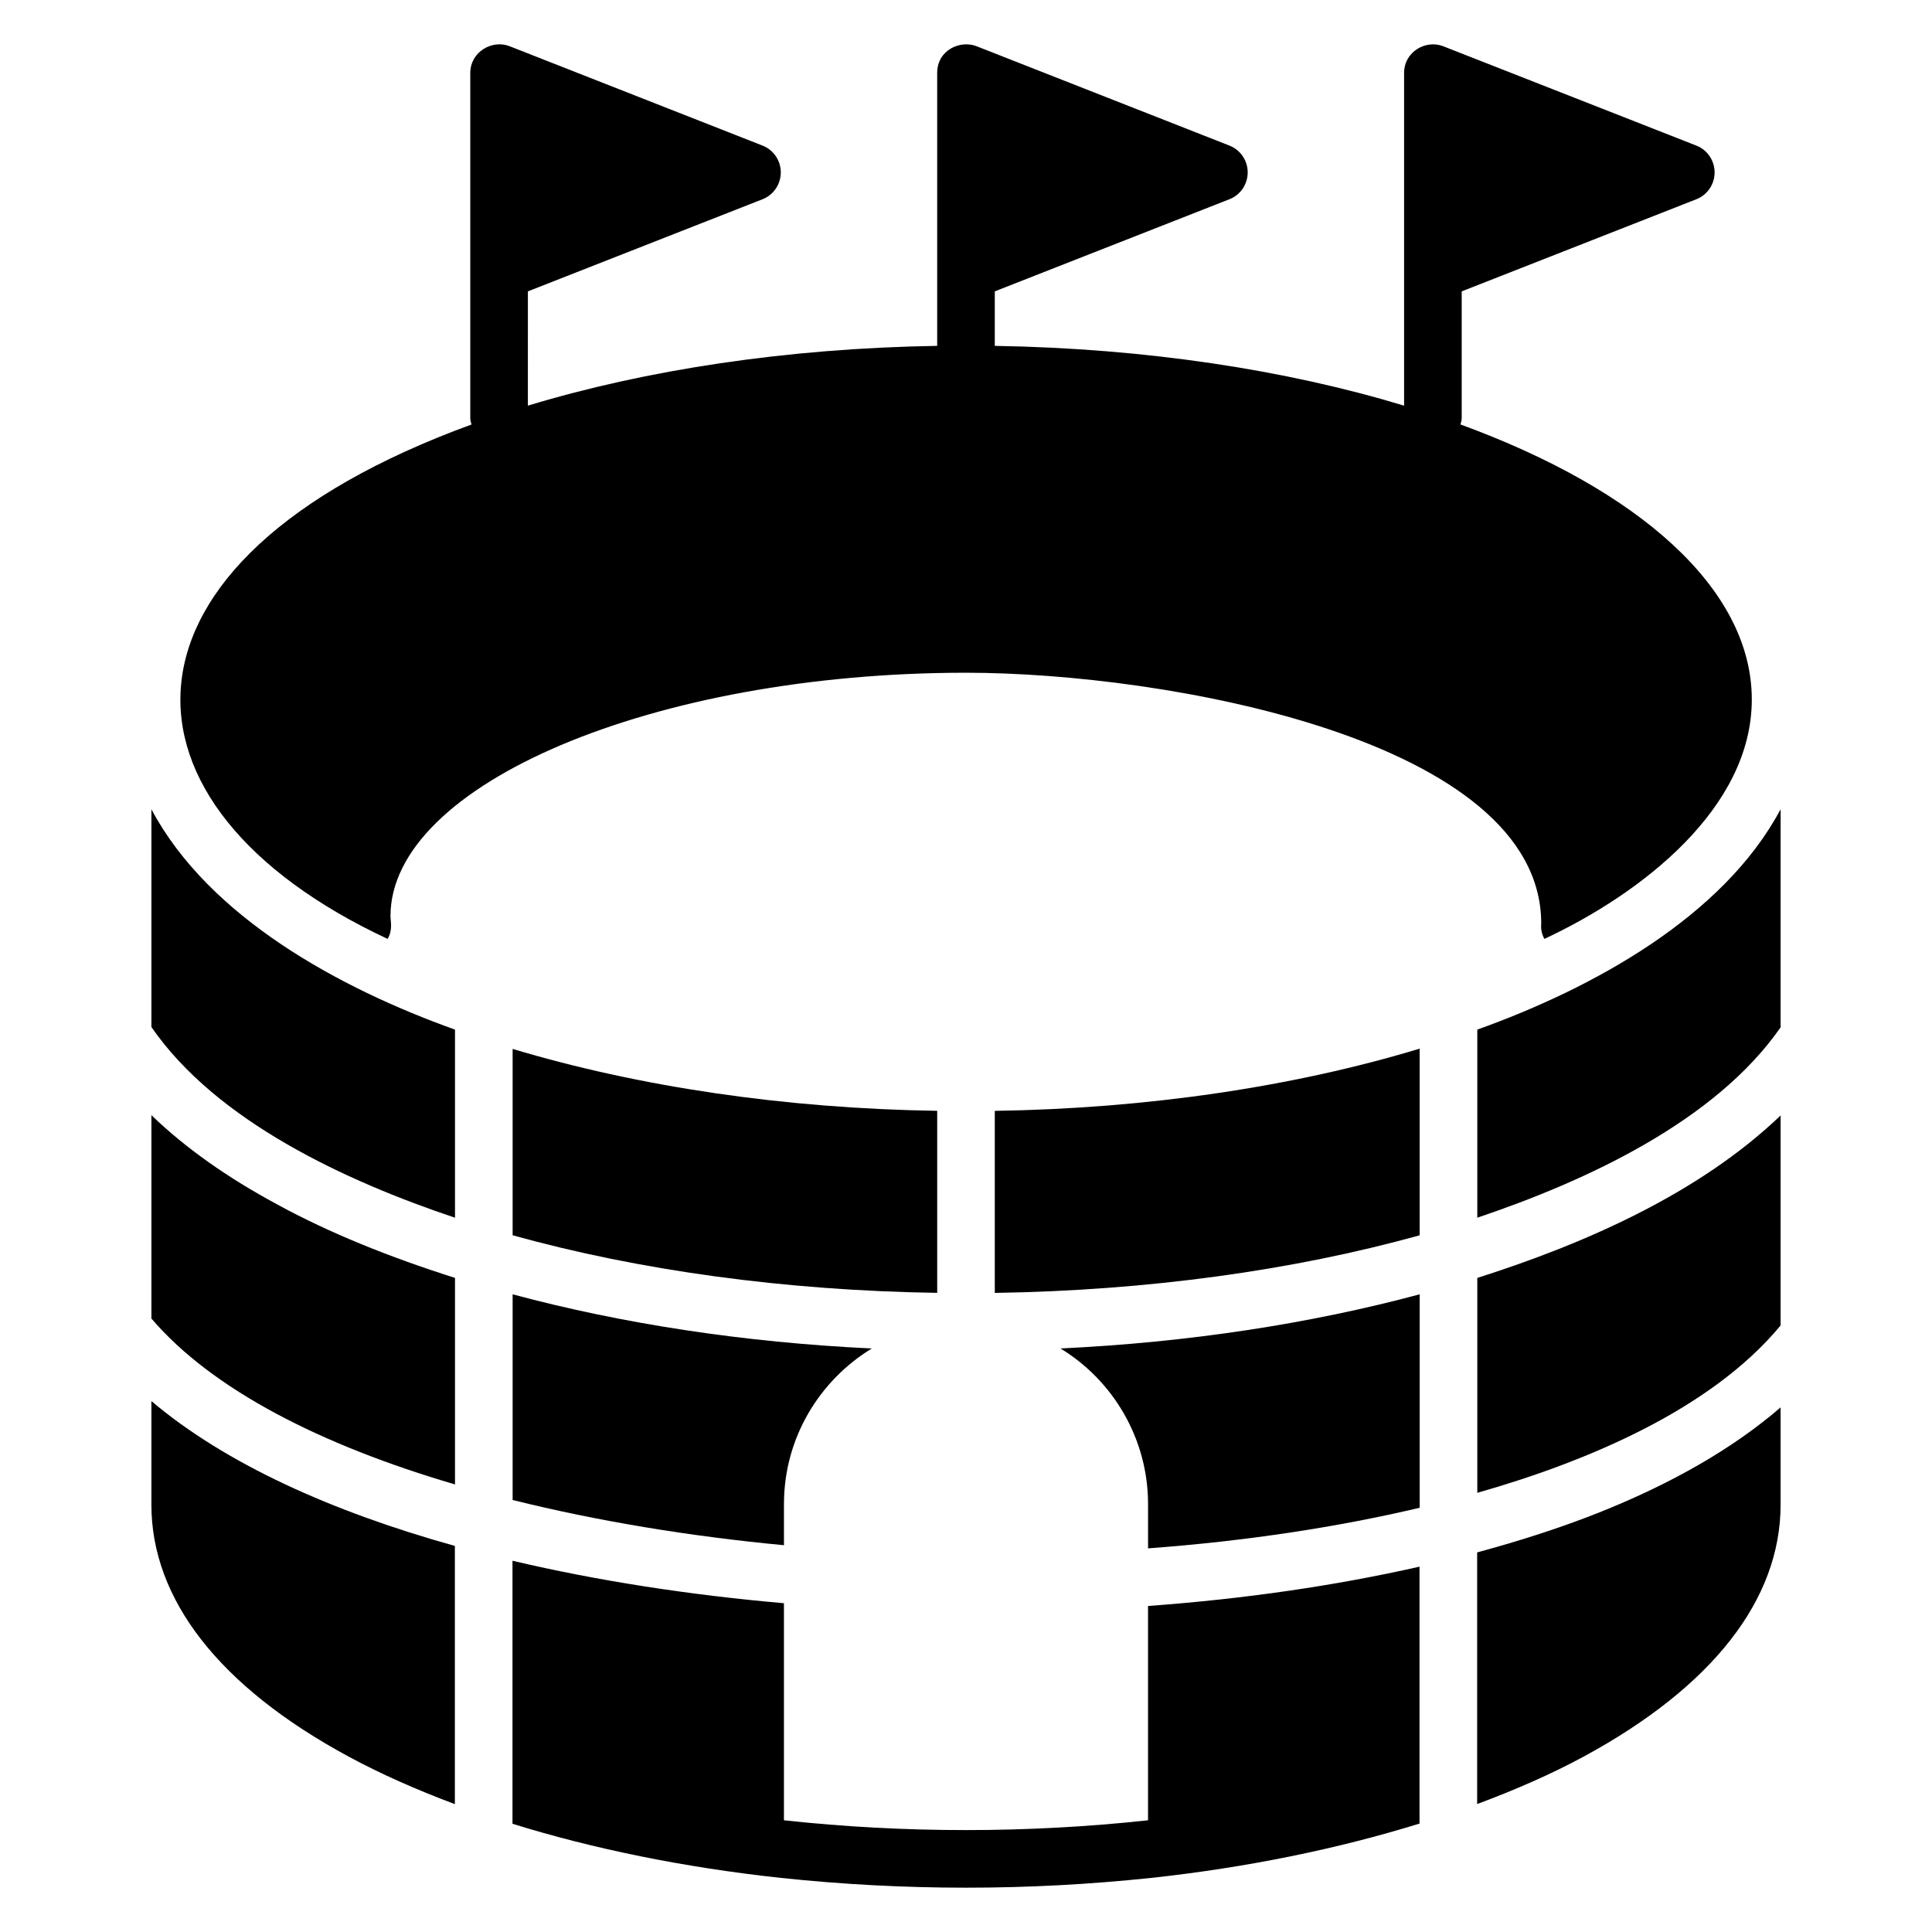
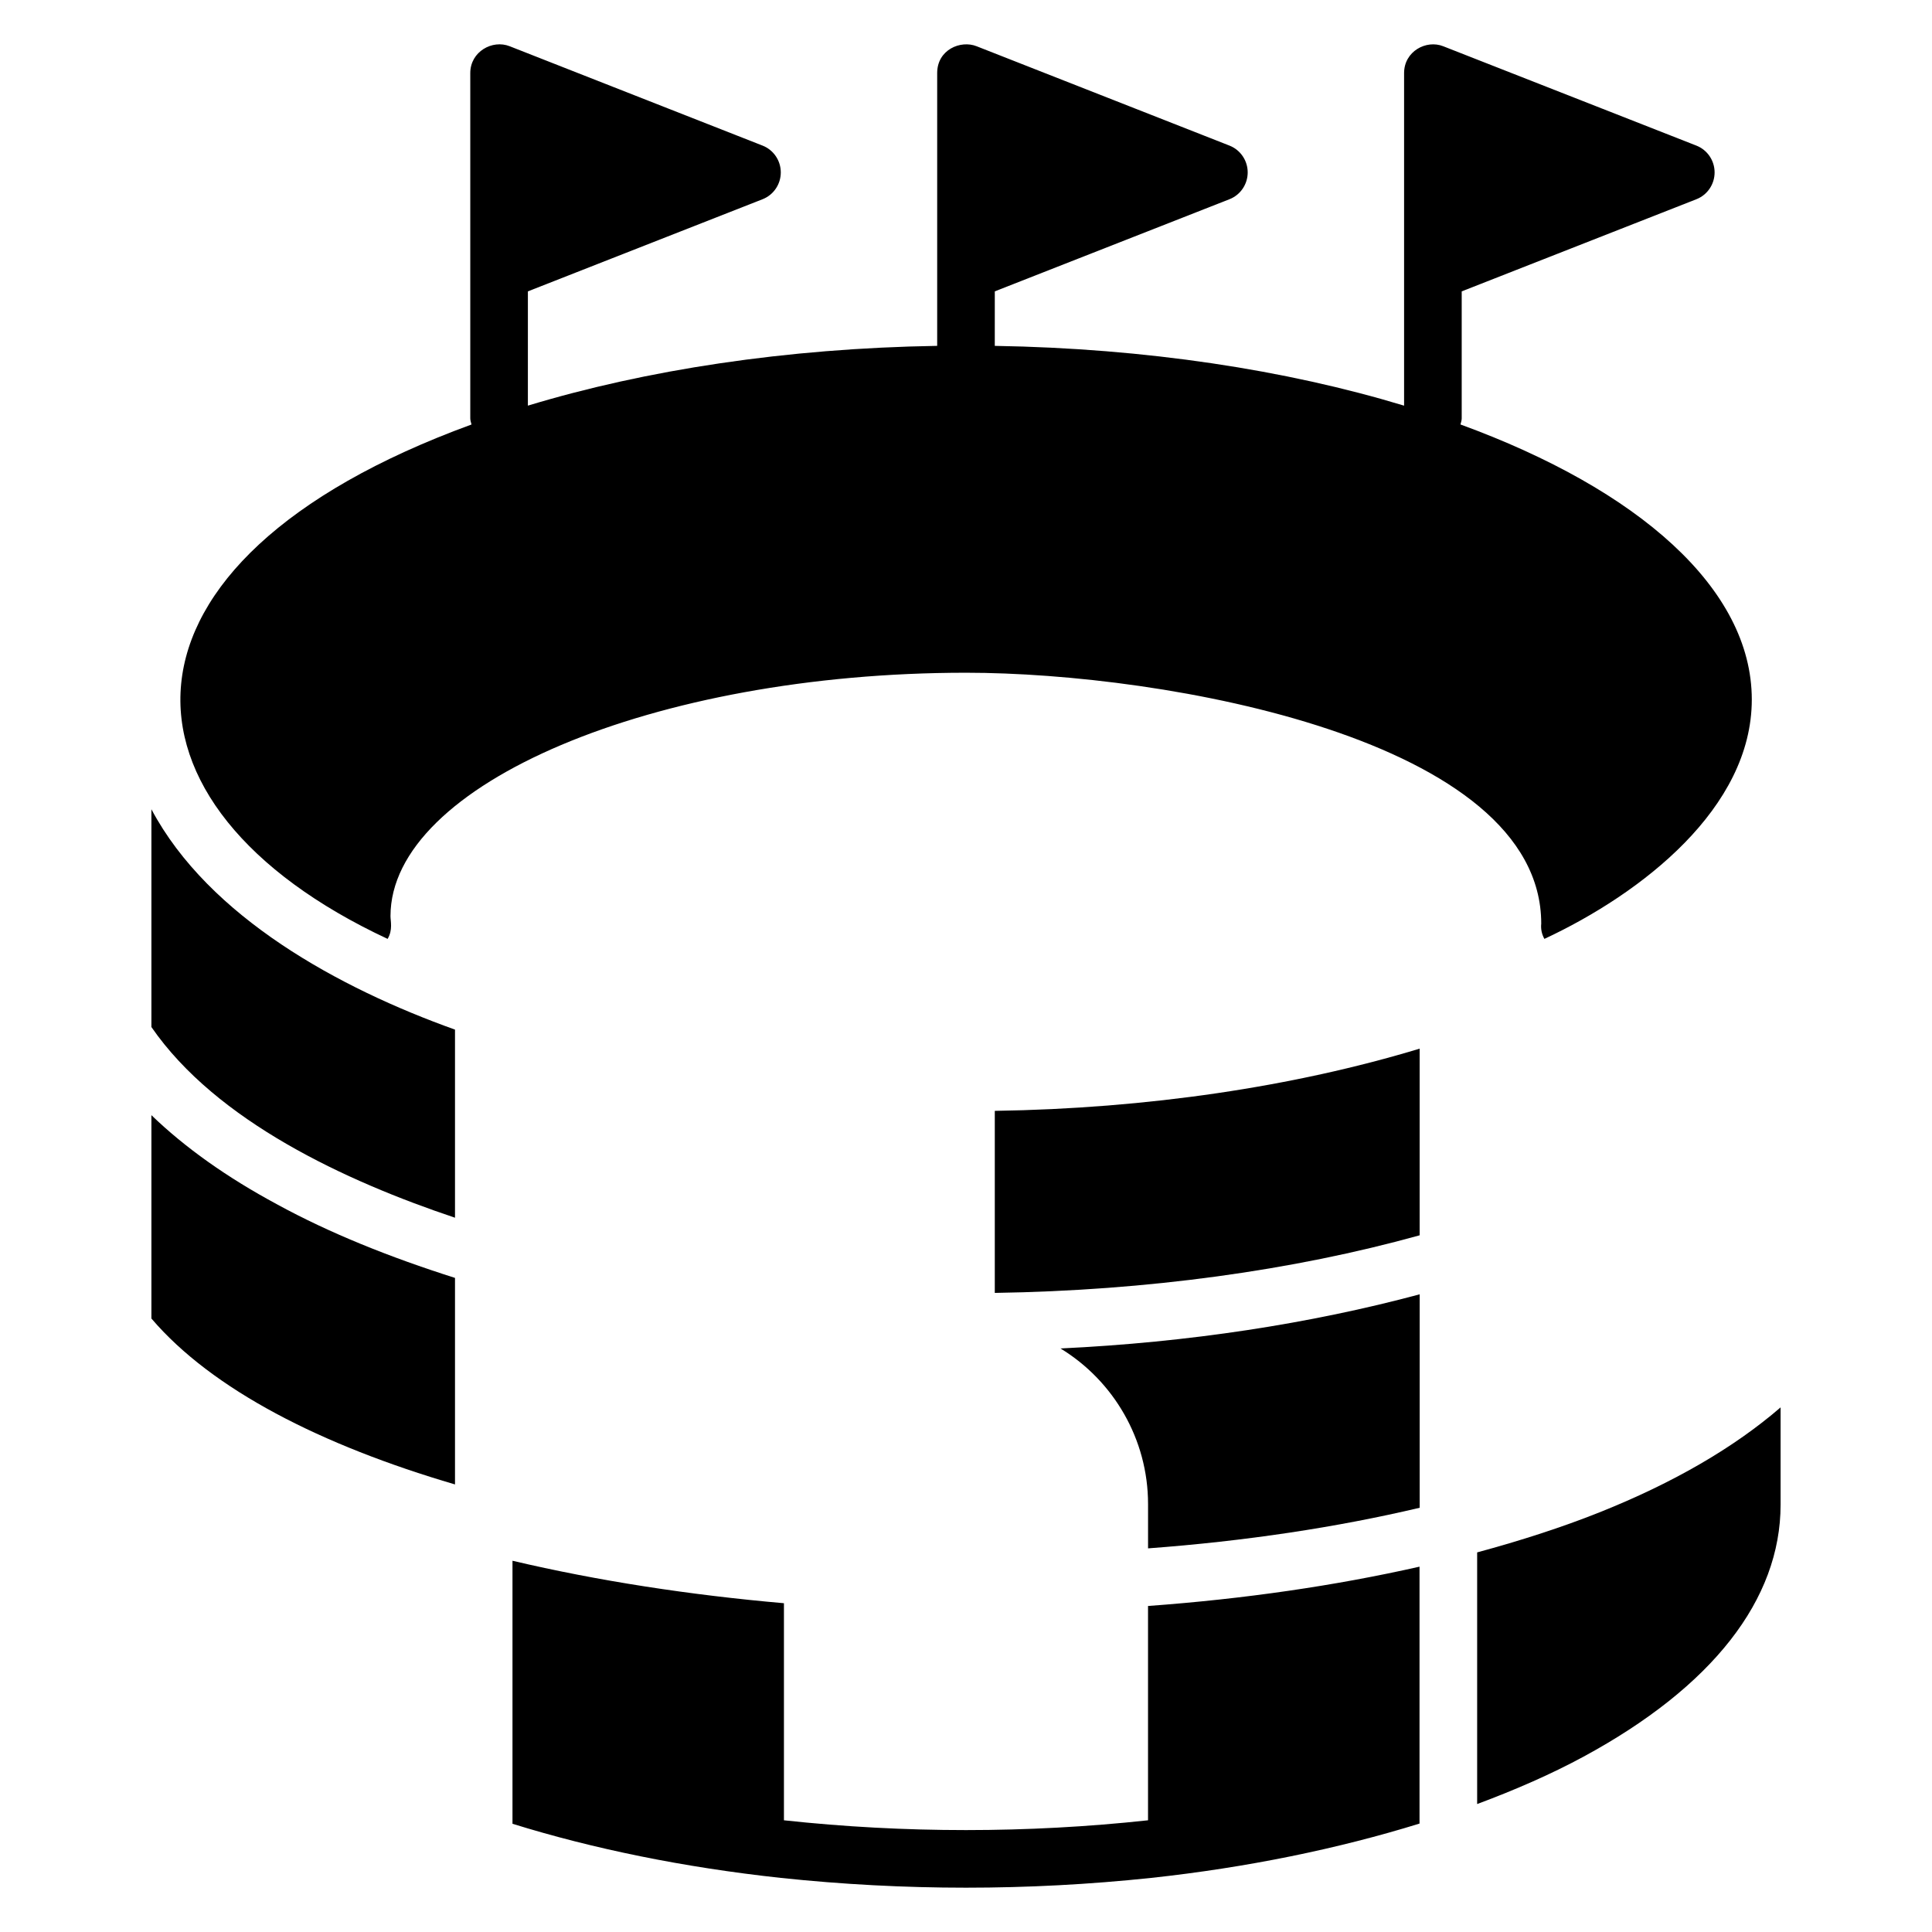
<svg xmlns="http://www.w3.org/2000/svg" fill="#000000" width="800px" height="800px" version="1.1" viewBox="144 144 512 512">
  <g>
    <path d="m520.23 487.01v56.562c-21.984 5.191-46.258 8.855-71.984 10.762v-11.754c0-17.176-9.16-32.672-23.207-41.223 33.895-1.602 66.184-6.562 95.191-14.348z" />
-     <path d="m615.88 439.61v55.648c-18.707 22.617-52.211 36.332-80.379 44.352v-56.945c28.469-9.07 58.684-22.297 80.379-43.055z" />
-     <path d="m375.04 501.36c-13.895 8.473-23.281 23.738-23.281 41.223v10.914c-25.113-2.367-49.543-6.414-71.906-11.984v-54.504c29.008 7.789 61.297 12.75 95.188 14.352z" />
    <path d="m264.58 482.66v54.73c-35.418-10.383-64.352-25.113-80.457-43.969v-53.891c8.855 8.551 20 16.488 33.359 23.664 13.812 7.555 29.77 13.969 47.098 19.465z" />
    <path d="m264.58 416.86v49.848c-28.812-9.656-63.188-25.504-80.457-50.535v-57.711c15.242 28.645 49.895 47.469 80.457 58.398z" />
-     <path d="m279.85 421.97c33.281 10 72.059 15.801 112.52 16.41v48.242c-40.383-0.609-79.082-5.953-112.52-15.266z" />
    <path d="m407.63 438.39c40.457-0.609 79.312-6.414 112.59-16.488v49.465c-33.512 9.312-72.211 14.656-112.59 15.266z" />
-     <path d="m615.88 358.46v57.785c-17.305 24.926-51.496 40.727-80.379 50.457v-49.848c30.379-10.863 65.164-29.805 80.379-58.395z" />
    <path d="m448.24 569.6v56.797c-31.922 3.457-64.547 3.461-96.488 0v-57.527c-24.879-2.172-49.258-5.914-71.938-11.254v69.703c21.43 6.656 45.344 11.547 71.098 14.344 32.684 3.457 65.438 3.461 98.168 0 25.426-2.75 49.535-7.715 71.109-14.398v-68.082c-22.152 5.012-46.367 8.559-71.949 10.418z" />
    <path d="m563.66 609.53c34.121-18.473 52.215-41.602 52.215-66.793v-25.766c-12.281 10.609-28.309 19.961-48.023 27.828-9.98 3.981-20.879 7.484-32.391 10.602v66.688c10.184-3.789 19.703-7.957 28.199-12.559z" />
-     <path d="m184.12 515.3v27.434c0 25.191 18.09 48.32 52.289 66.793 8.59 4.644 18.055 8.812 28.137 12.59v-68.43c-32.633-9.094-60.832-21.805-80.426-38.387z" />
    <path d="m531.04 256.49c0.121-0.535 0.328-1.039 0.328-1.609v-33.664l62.211-24.426c2.902-1.145 4.809-3.969 4.809-7.098s-1.91-5.953-4.809-7.098c1.496 0.586-45.238-17.758-67.098-26.336-4.527-1.809-10.383 1.359-10.383 7.102v88.141c-31.203-9.457-68.402-15.191-108.47-15.844l0.004-14.445 62.211-24.426c2.902-1.145 4.809-3.969 4.809-7.098s-1.91-5.953-4.809-7.098c1.496 0.586-45.164-17.746-67.023-26.336-4.238-1.695-10.457 0.898-10.457 7.098v72.301c-40.07 0.652-77.27 6.383-108.47 15.844l0.004-30.285 62.211-24.426c2.902-1.145 4.809-3.969 4.809-7.098s-1.91-5.953-4.809-7.098c1.496 0.586-45.168-17.746-67.023-26.336-4.602-1.836-10.457 1.426-10.457 7.102v91.527c0 0.57 0.207 1.074 0.328 1.609-100.09 36.559-97.676 101.11-22.234 136.32 1.418-2.367 0.762-4.731 0.762-6.031 0-34.961 69.848-64.504 152.52-64.504 52.613 0 152.44 17.617 152.44 66.488-0.152 1.449 0.152 2.824 0.84 4.047 25.816-12.051 54.961-34.684 54.961-63.434 0-29.441-30.121-55.695-77.195-72.891z" />
  </g>
</svg>